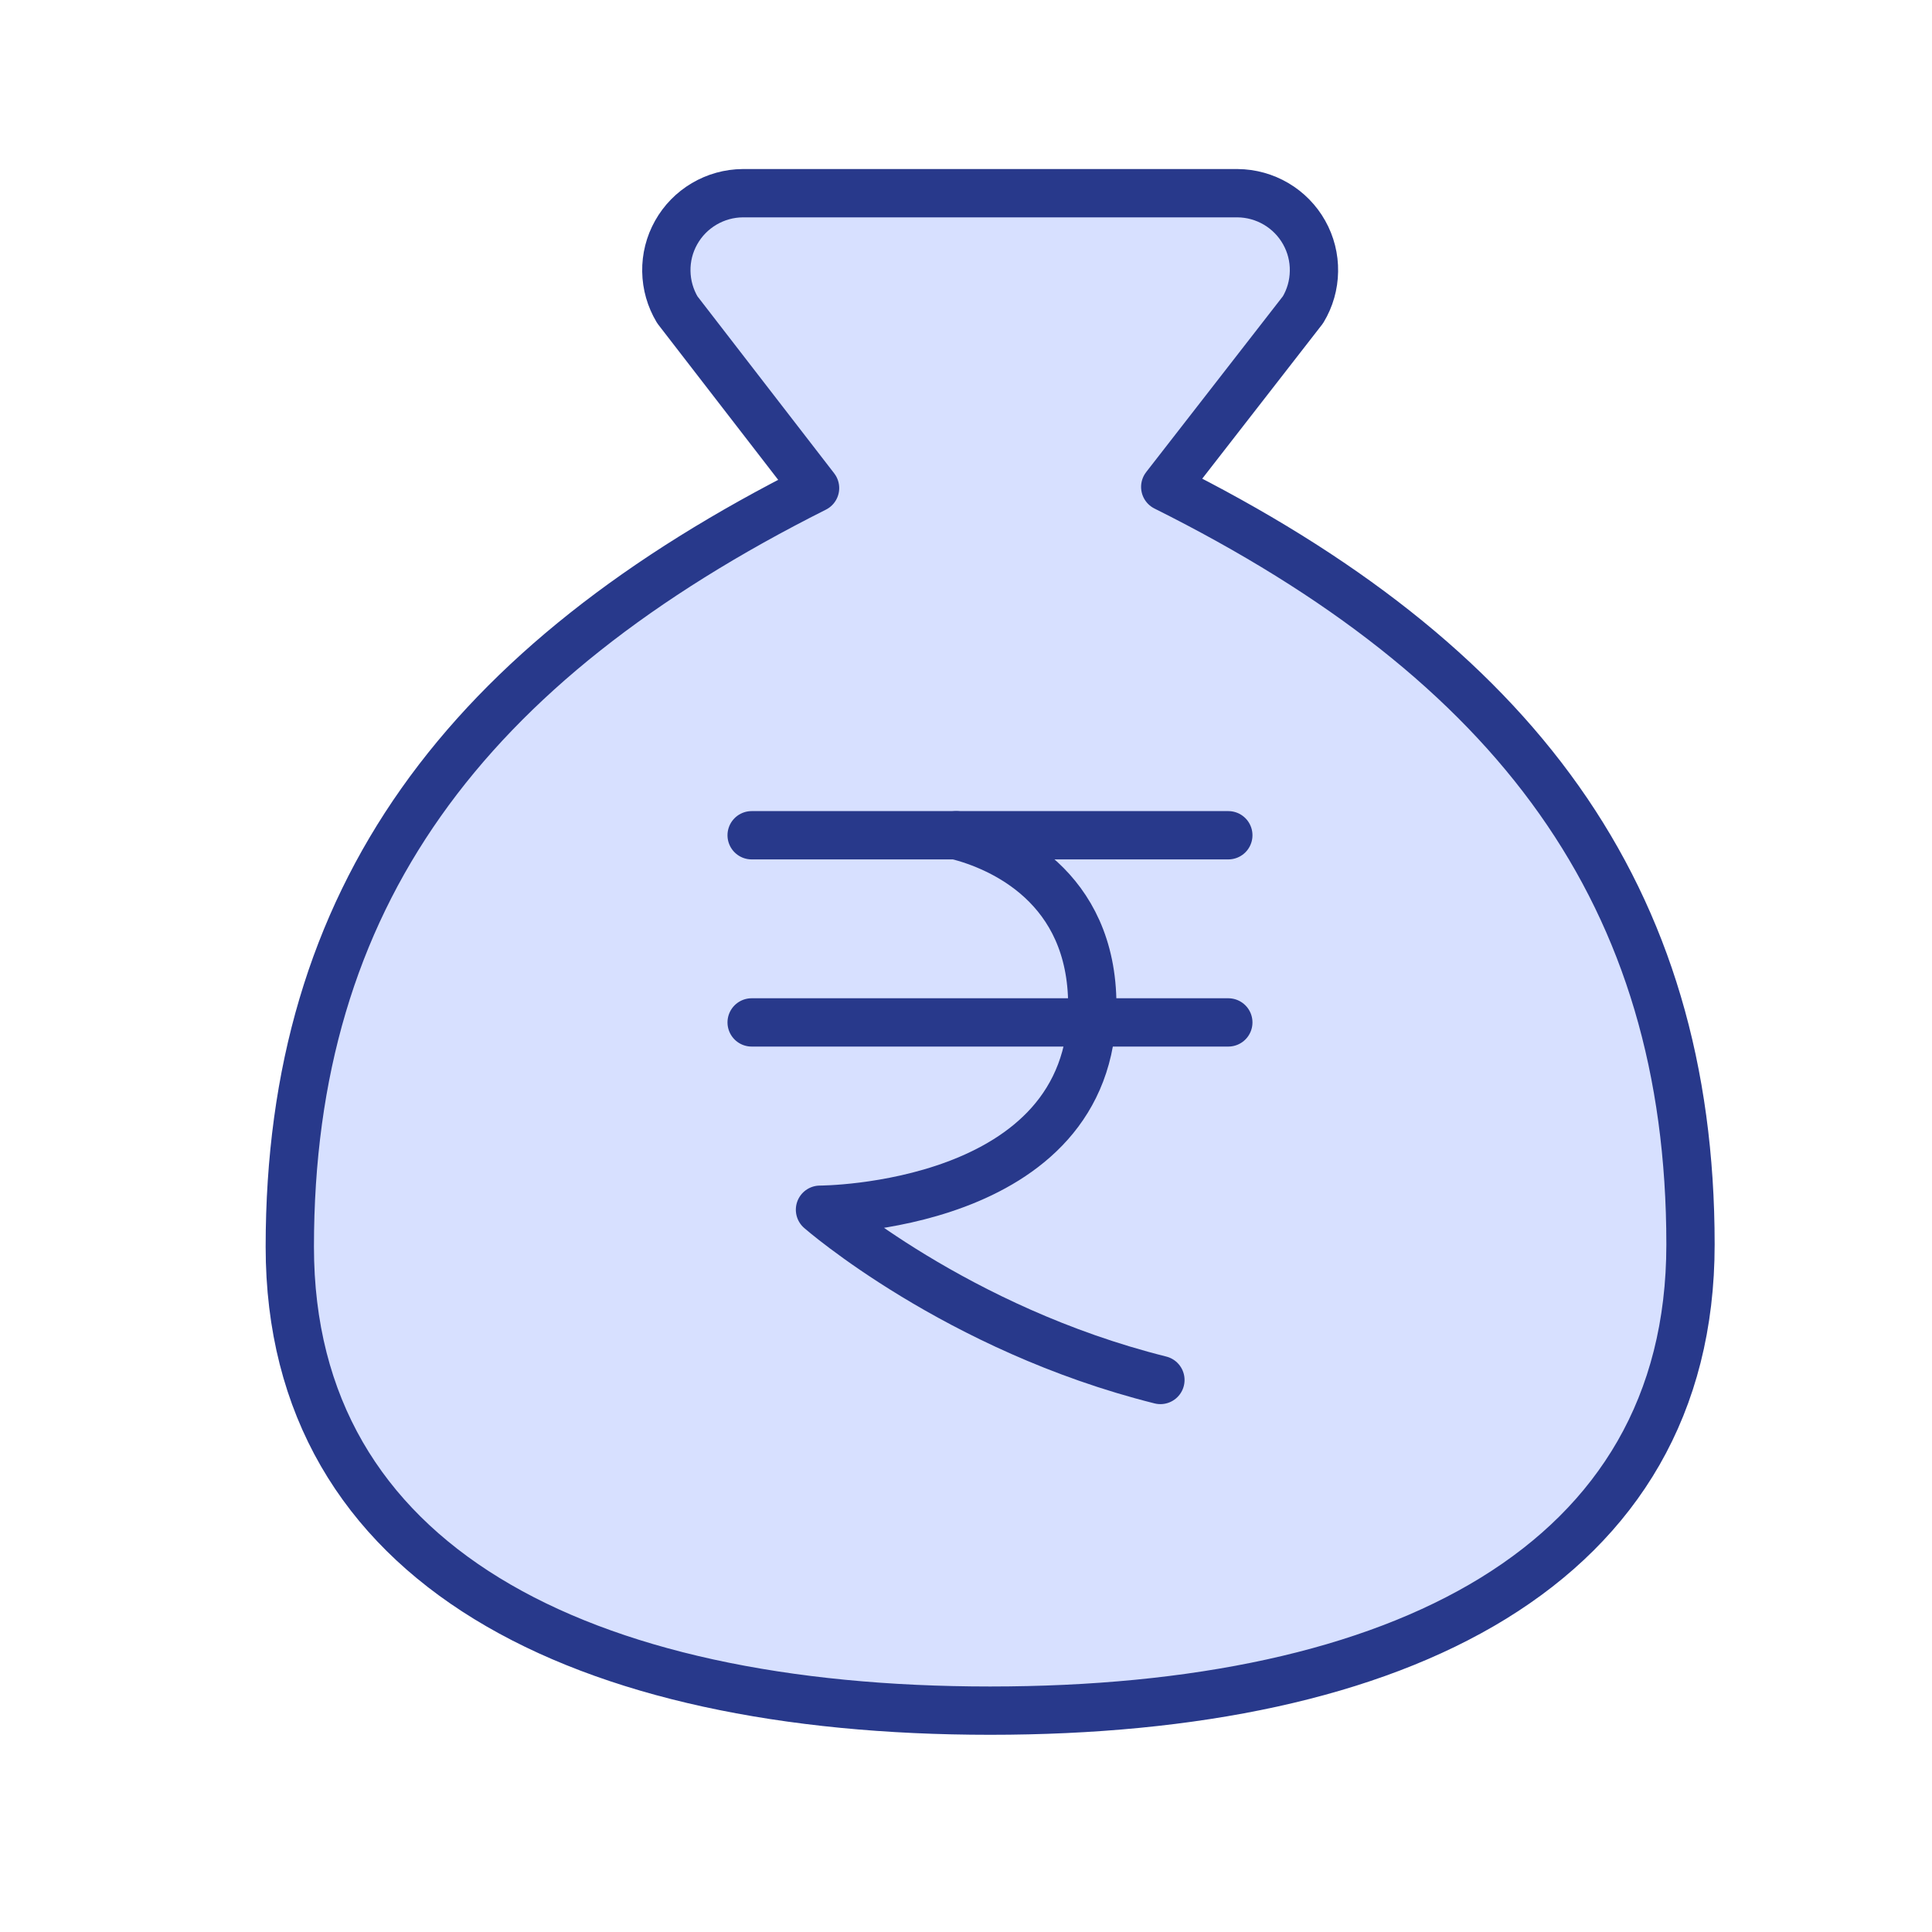
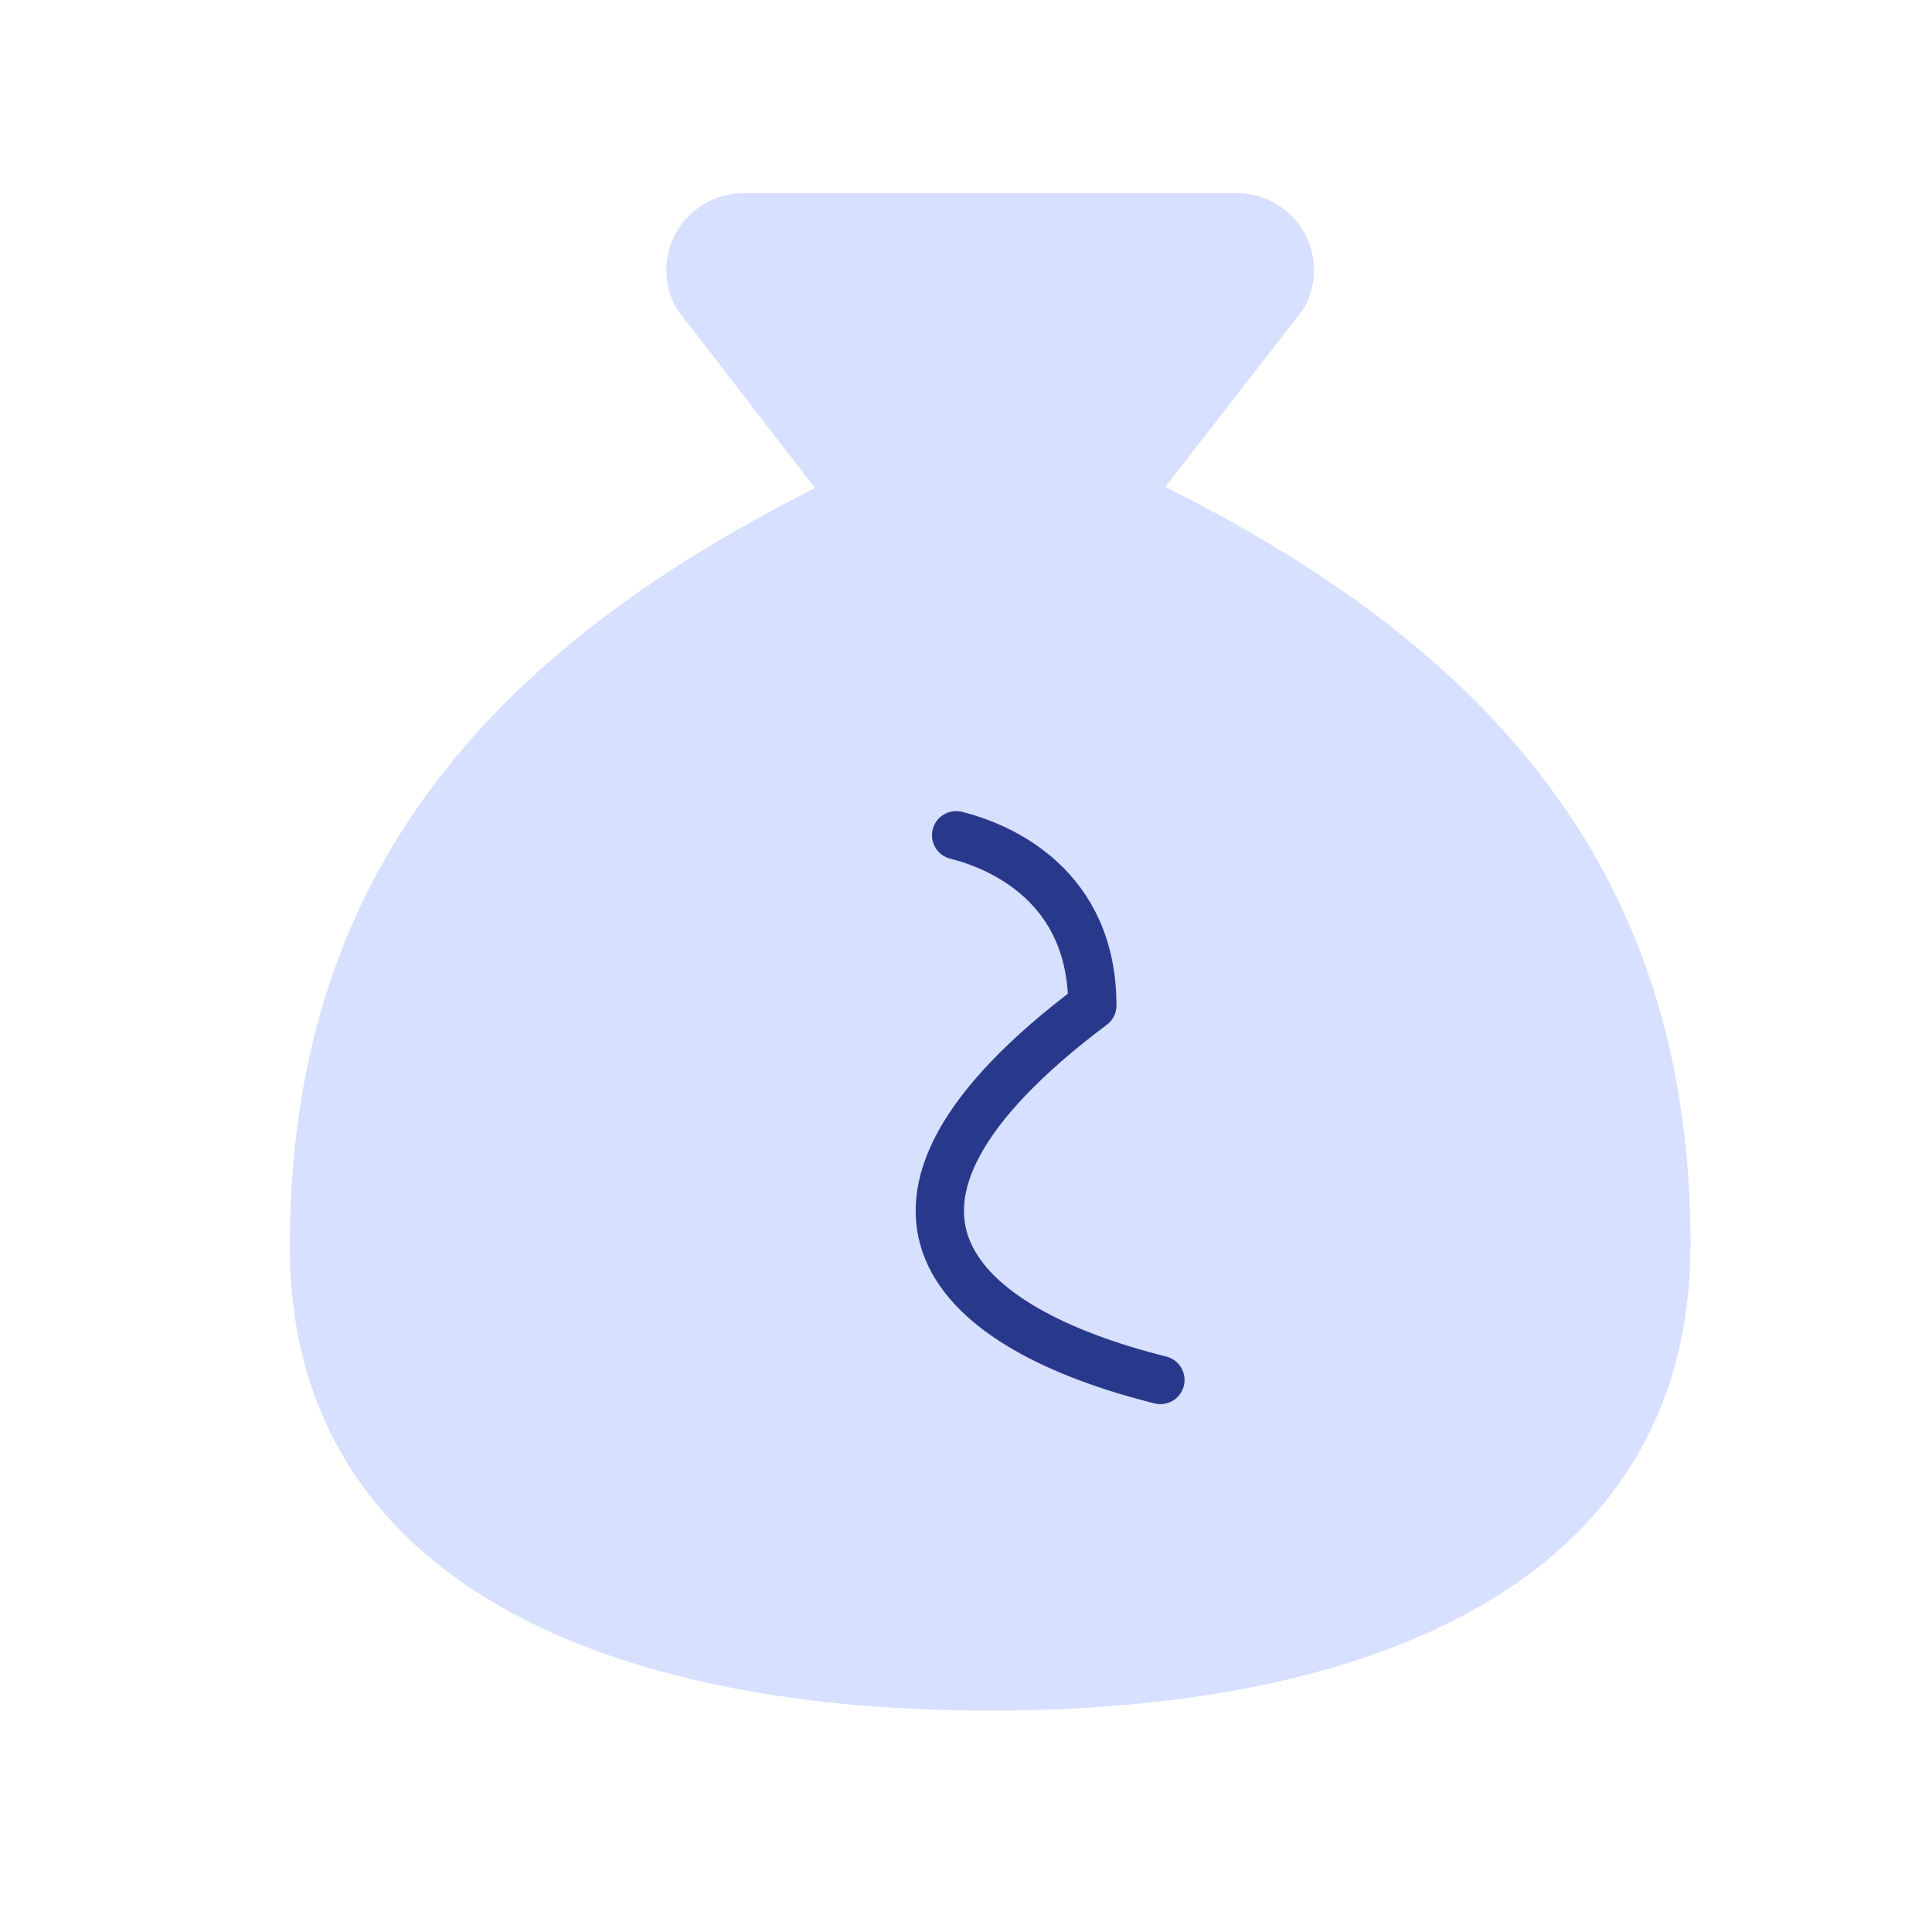
<svg xmlns="http://www.w3.org/2000/svg" width="40" height="40" viewBox="0 0 40 40" fill="none">
-   <rect width="40" height="40" fill="white" />
  <path d="M20.5 35.417C28.958 35.417 35 32.425 35 25.765C35 18.526 31.375 13.7 24.125 10.081L26.977 6.413C27.122 6.172 27.2 5.898 27.204 5.617C27.209 5.336 27.139 5.059 27.001 4.814C26.864 4.569 26.664 4.365 26.422 4.222C26.18 4.079 25.904 4.002 25.623 4H15.377C15.095 4.002 14.82 4.079 14.578 4.222C14.336 4.365 14.136 4.569 13.999 4.814C13.861 5.059 13.791 5.336 13.796 5.617C13.8 5.898 13.879 6.172 14.023 6.413L16.875 10.105C9.625 13.748 6 18.574 6 25.813C6 32.425 12.042 35.417 20.5 35.417Z" fill="#D7E0FF" />
-   <path d="M20.5 35.417C28.958 35.417 35 32.425 35 25.765C35 18.526 31.375 13.7 24.125 10.081L26.977 6.413C27.122 6.172 27.2 5.898 27.204 5.617C27.209 5.336 27.139 5.059 27.001 4.814C26.864 4.569 26.664 4.365 26.422 4.222C26.18 4.079 25.904 4.002 25.623 4H15.377C15.095 4.002 14.82 4.079 14.578 4.222C14.336 4.365 14.136 4.569 13.999 4.814C13.861 5.059 13.791 5.336 13.796 5.617C13.8 5.898 13.879 6.172 14.023 6.413L16.875 10.105C9.625 13.748 6 18.574 6 25.813C6 32.425 12.042 35.417 20.5 35.417Z" stroke="#28398B" stroke-linecap="round" stroke-linejoin="round" />
-   <path d="M15.562 17.293H25.431" stroke="#28398B" stroke-linecap="round" stroke-linejoin="round" />
-   <path d="M15.562 21.168H25.431" stroke="#28398B" stroke-linecap="round" stroke-linejoin="round" />
-   <path d="M19.796 17.293C20.736 17.528 22.615 18.35 22.615 20.817C22.615 25.046 16.977 25.046 16.977 25.046C16.977 25.046 19.796 27.514 24.025 28.571" stroke="#28398B" stroke-linecap="round" stroke-linejoin="round" />
+   <path d="M19.796 17.293C20.736 17.528 22.615 18.35 22.615 20.817C16.977 25.046 19.796 27.514 24.025 28.571" stroke="#28398B" stroke-linecap="round" stroke-linejoin="round" />
</svg>